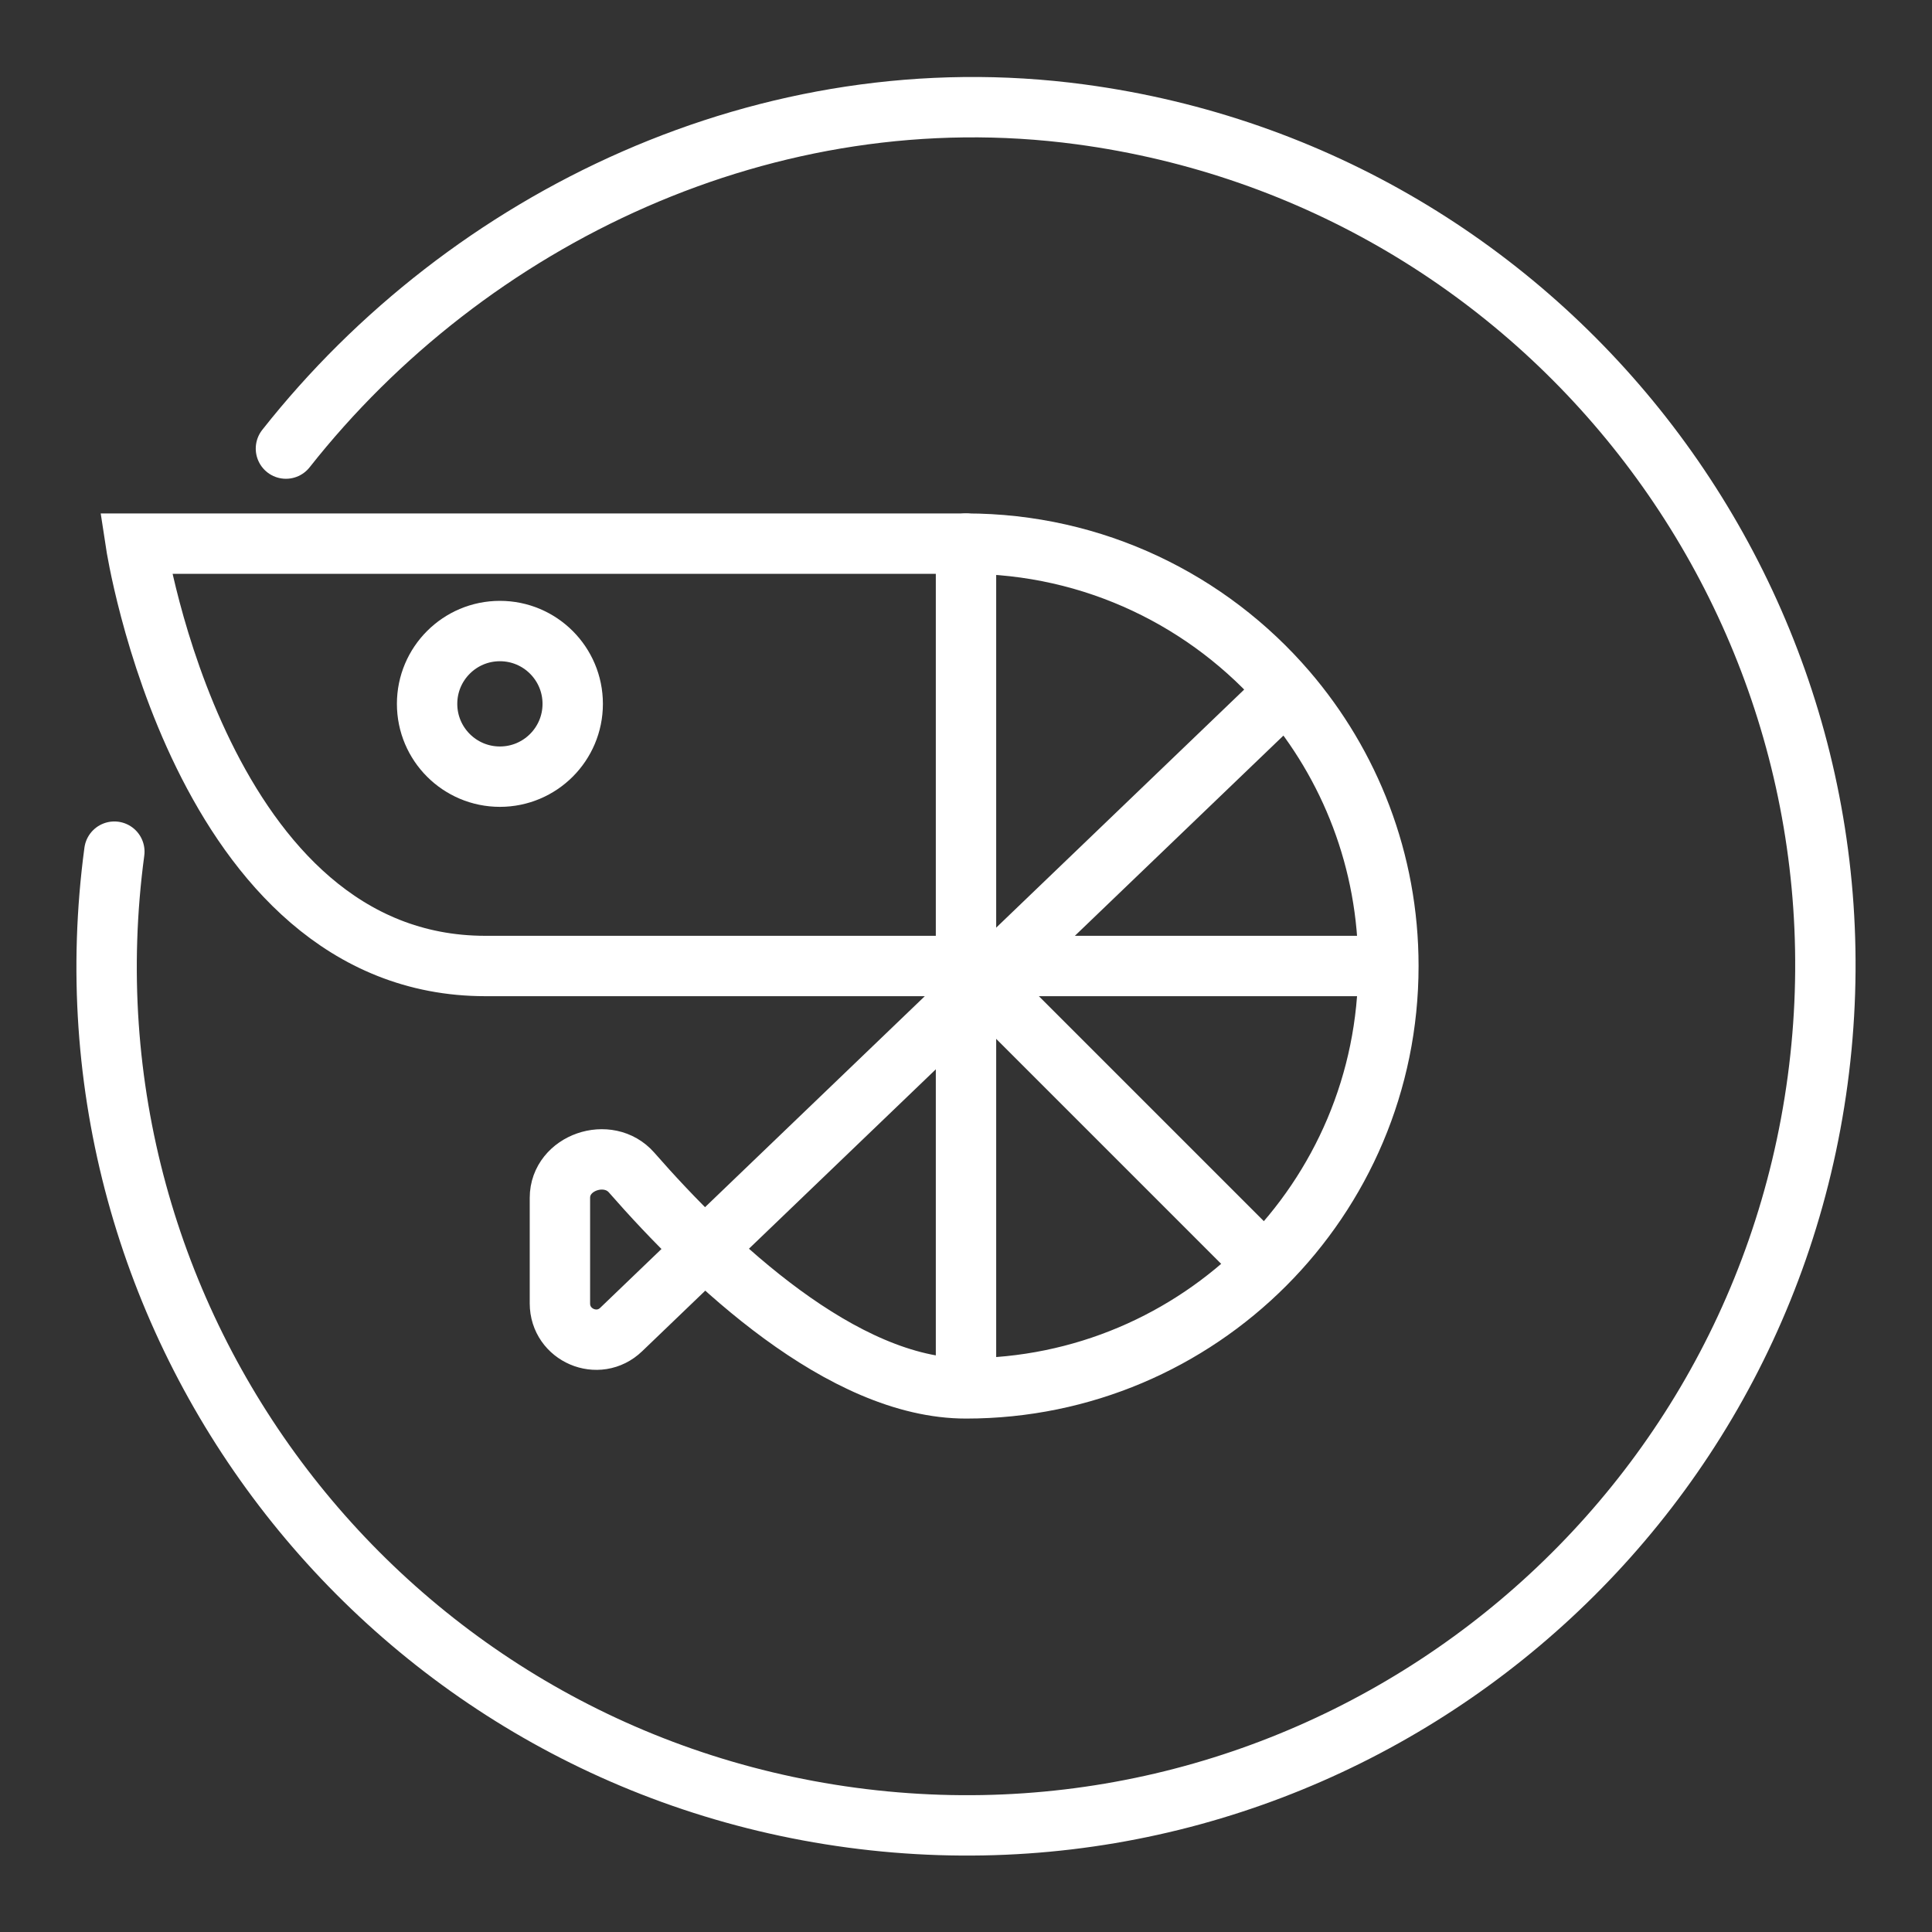
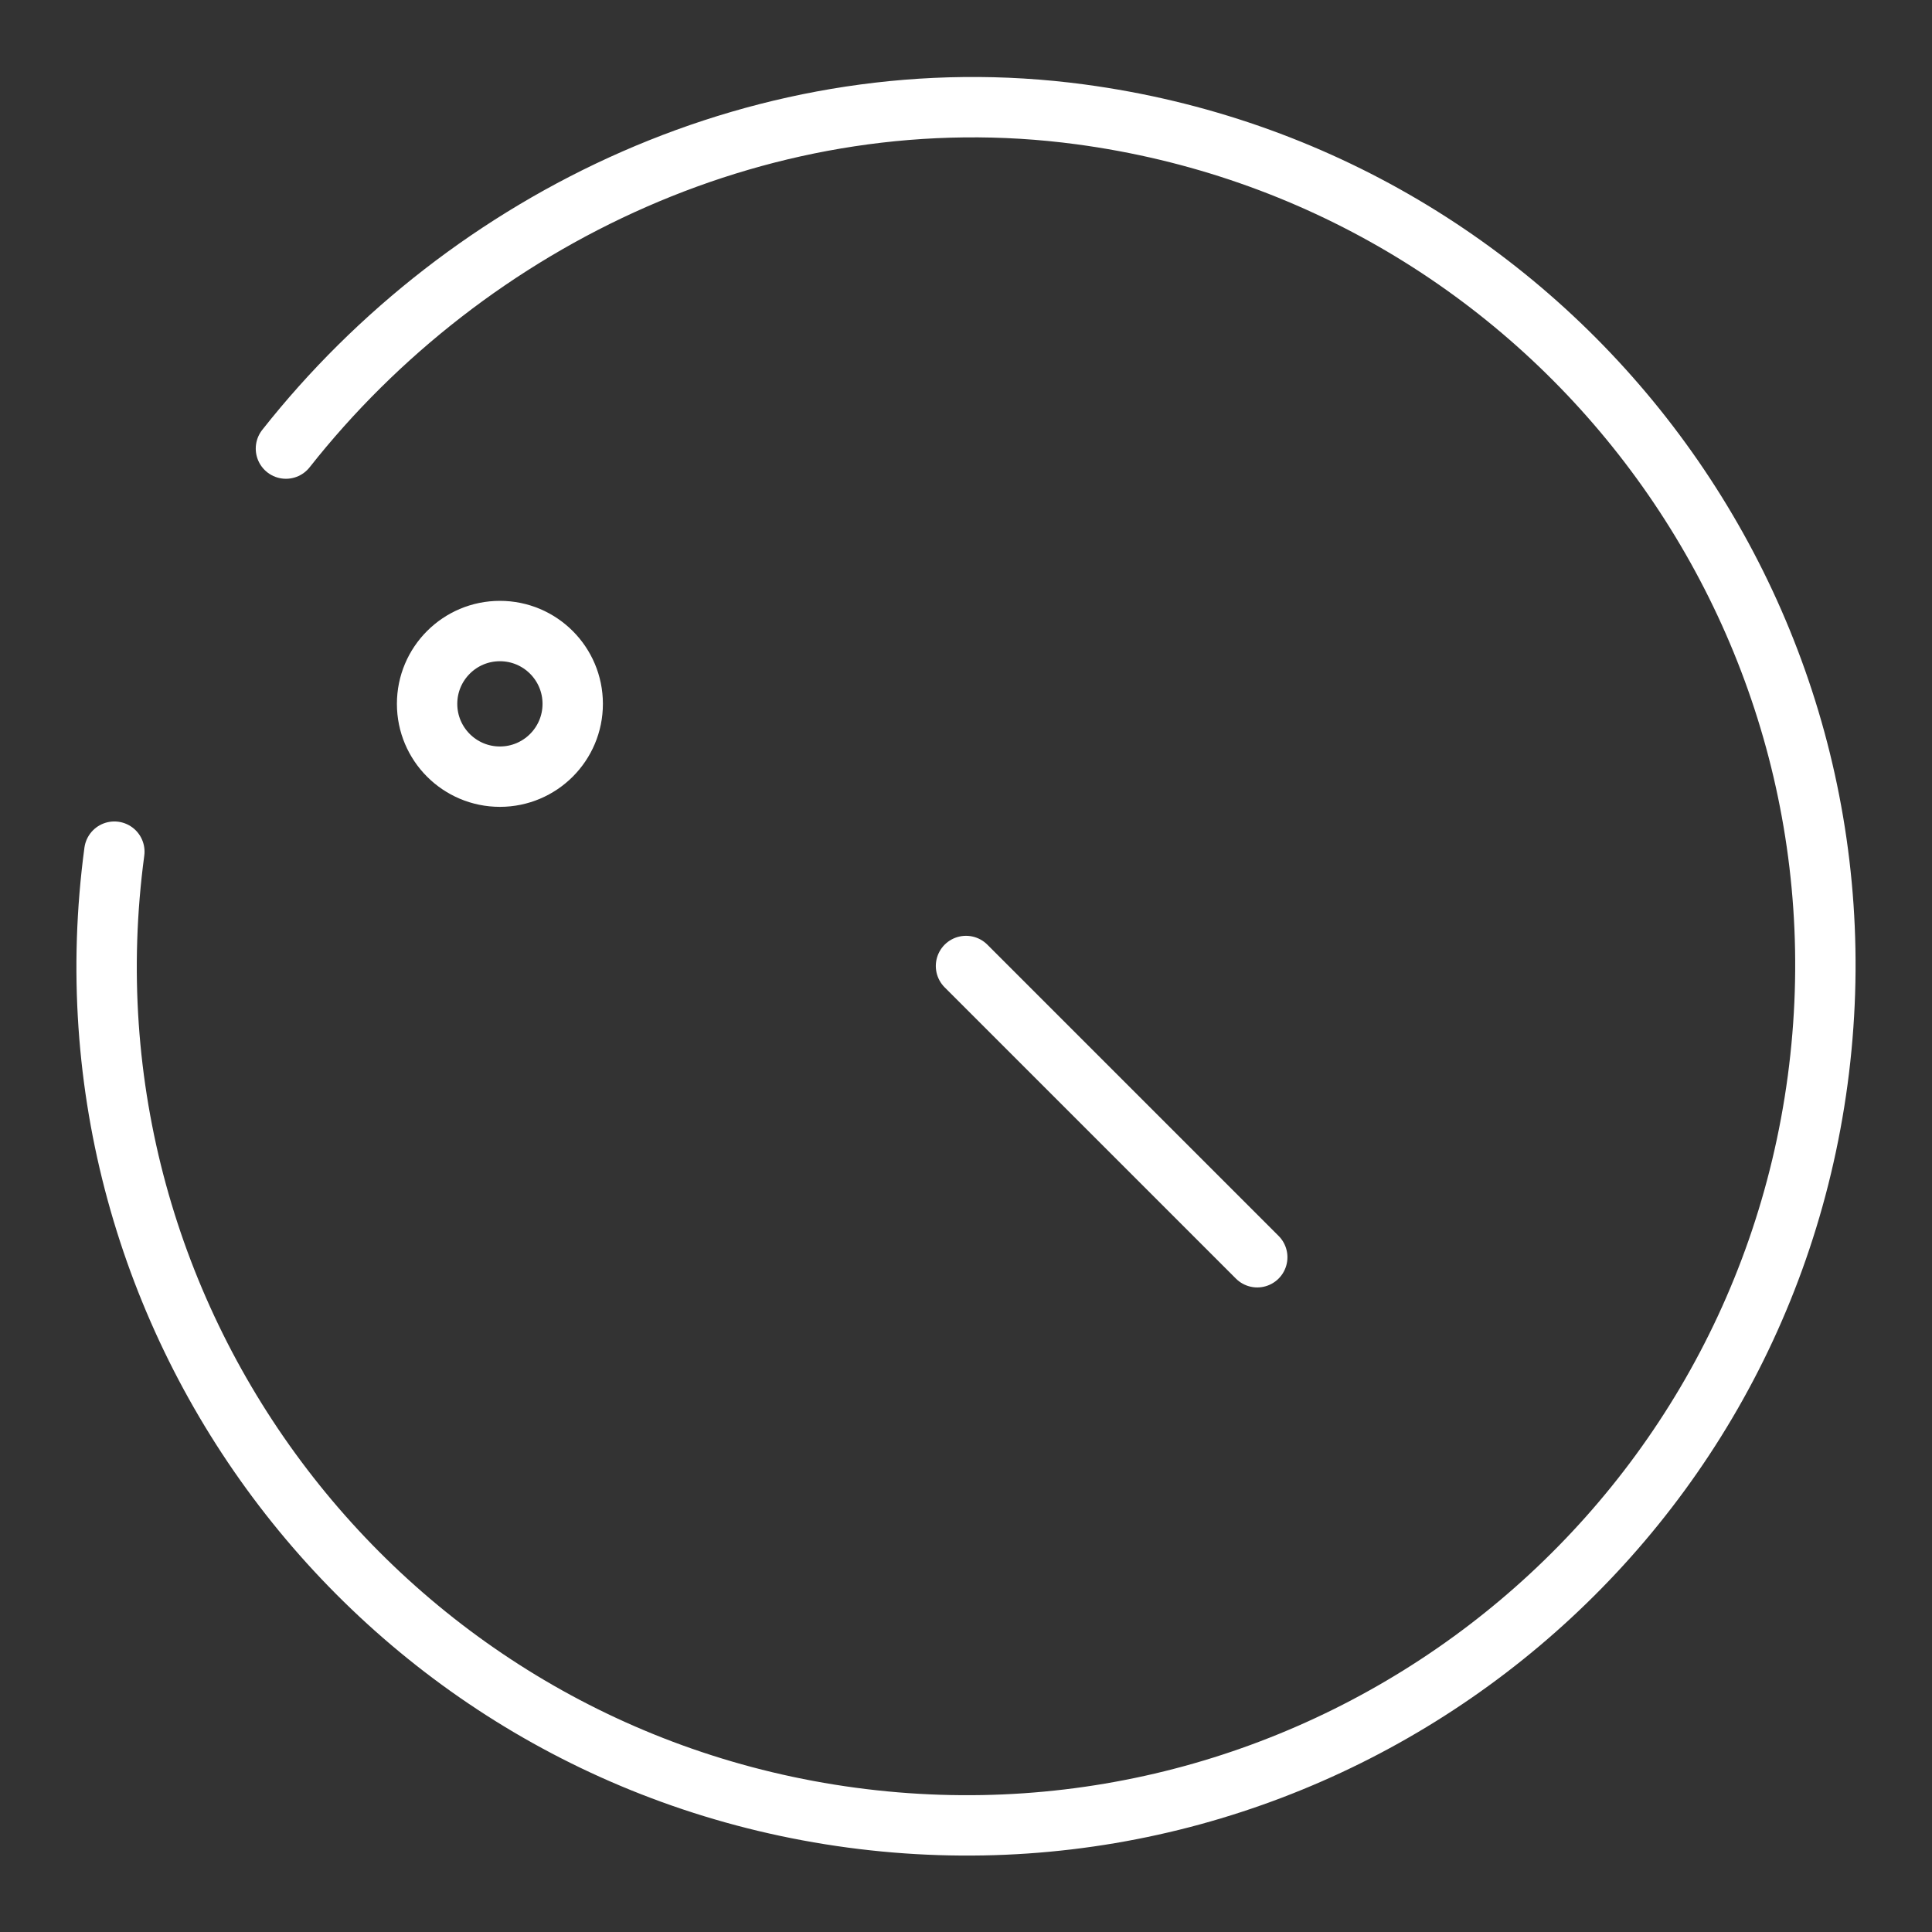
<svg xmlns="http://www.w3.org/2000/svg" width="16" height="16" viewBox="0 0 16 16" fill="none">
  <rect x="0" y="0" width="16" height="16" fill="#333333" stroke="none" />
  <path d="M0.947 7.053C0.424 10.949 3.158 14.53 7.053 15.053C10.949 15.576 14.53 12.842 15.053 8.947C15.576 5.051 12.842 1.469 8.947 0.947C6.361 0.6 3.875 1.804 2.368 3.715" stroke="white" stroke-width="0.5" stroke-linecap="round" />
-   <path d="M11.498 8C11.498 9.932 9.932 11.498 8 11.498C6.977 11.498 5.884 10.458 5.231 9.711C5.038 9.49 4.637 9.626 4.637 9.92V10.794C4.637 11.058 4.954 11.194 5.145 11.01L10.654 5.721M11.498 8C11.498 8 5.708 8 4.02 8C1.658 8 1.125 4.502 1.125 4.502H8C9.061 4.502 10.012 4.975 10.654 5.721M11.498 8C11.498 7.129 11.18 6.333 10.654 5.721" stroke="white" stroke-width="0.5" stroke-linecap="round" />
  <circle cx="4.14" cy="5.829" r="0.603" stroke="white" stroke-width="0.5" stroke-linecap="round" />
-   <path d="M8 4.502V11.377" stroke="white" stroke-width="0.5" stroke-linecap="round" />
  <path d="M8 8L10.412 10.412" stroke="white" stroke-width="0.5" stroke-linecap="round" />
</svg>